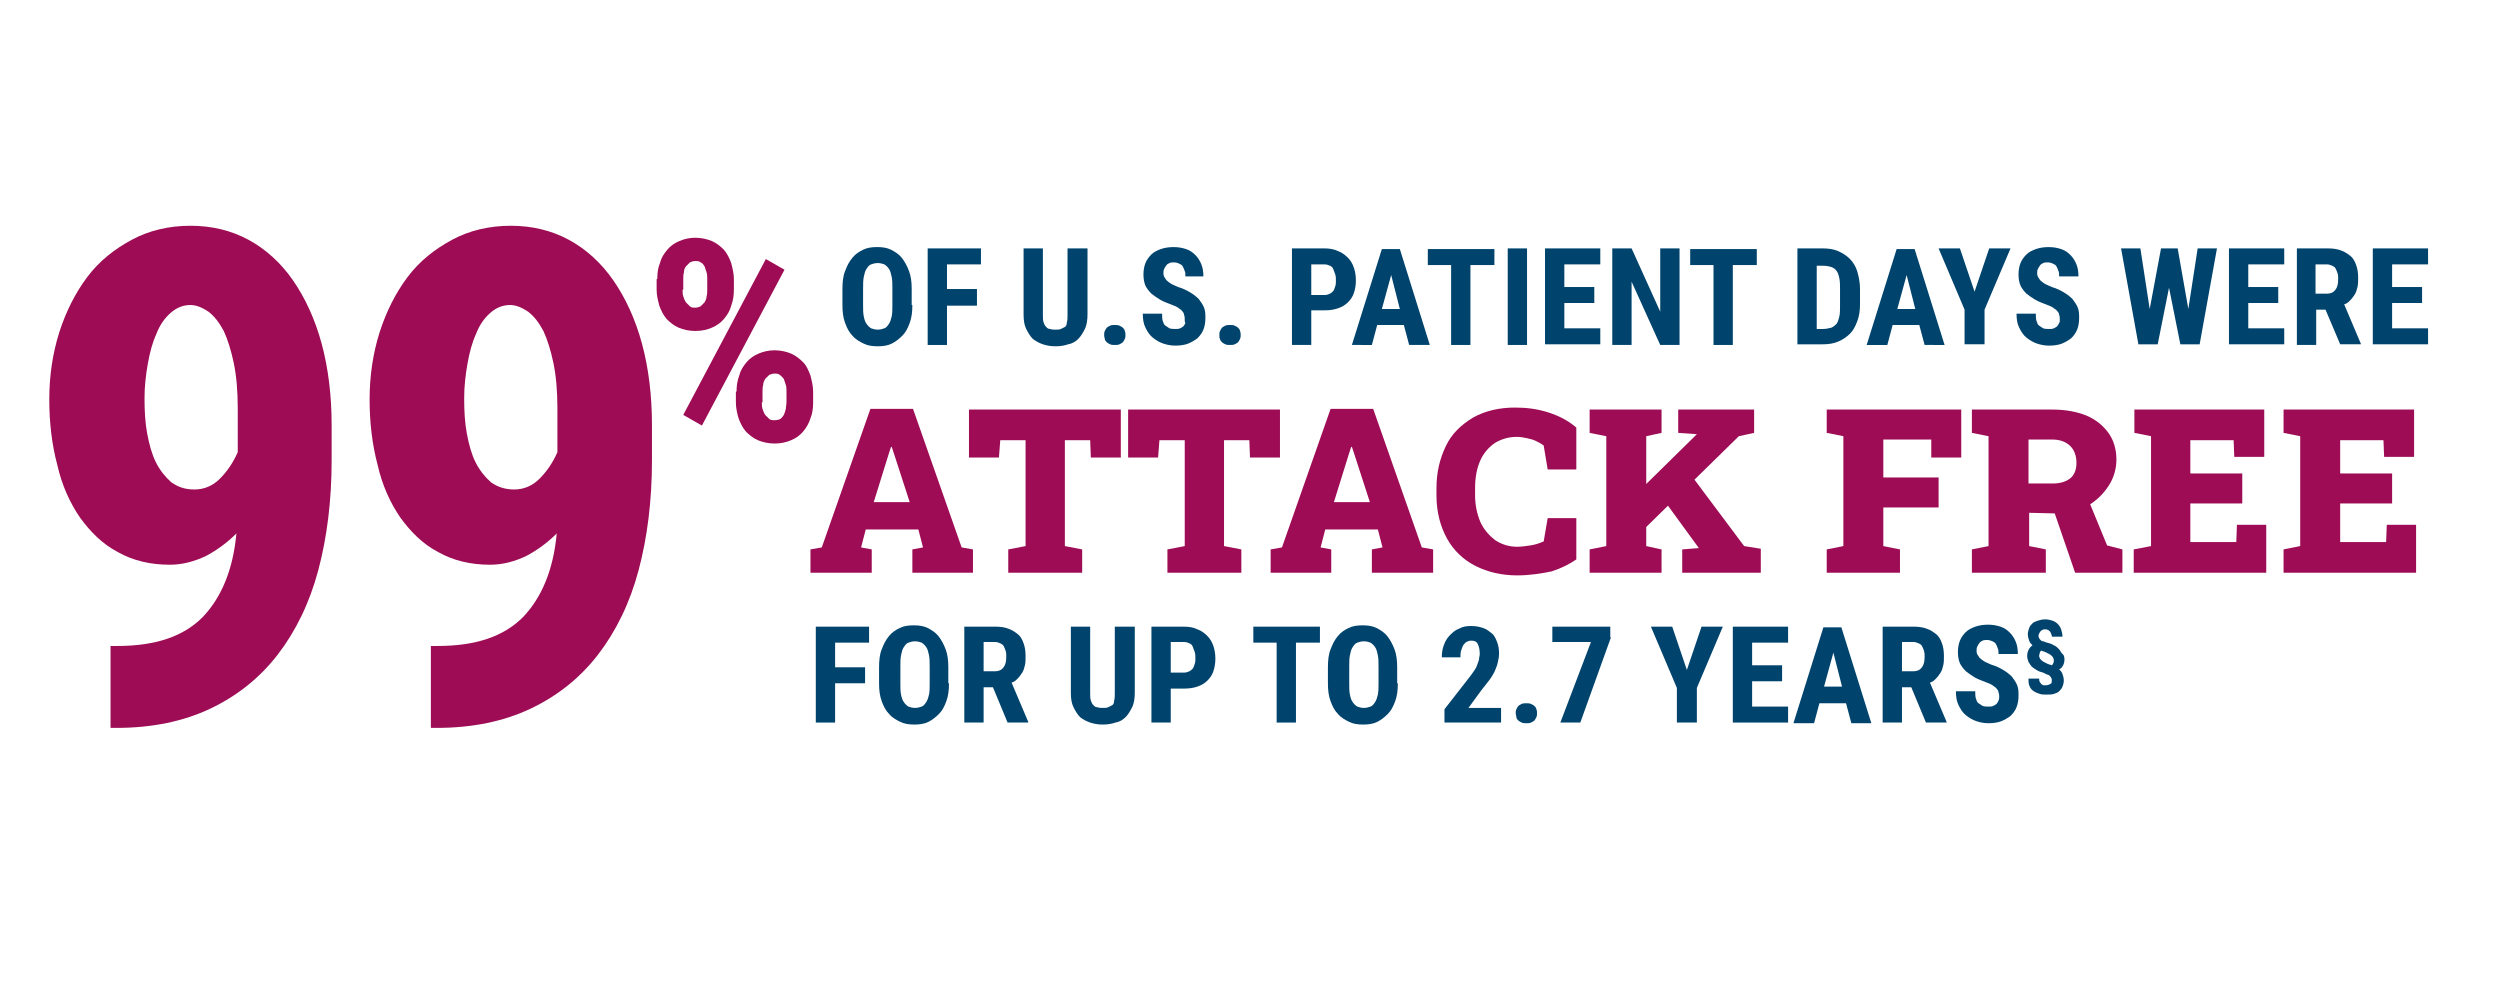
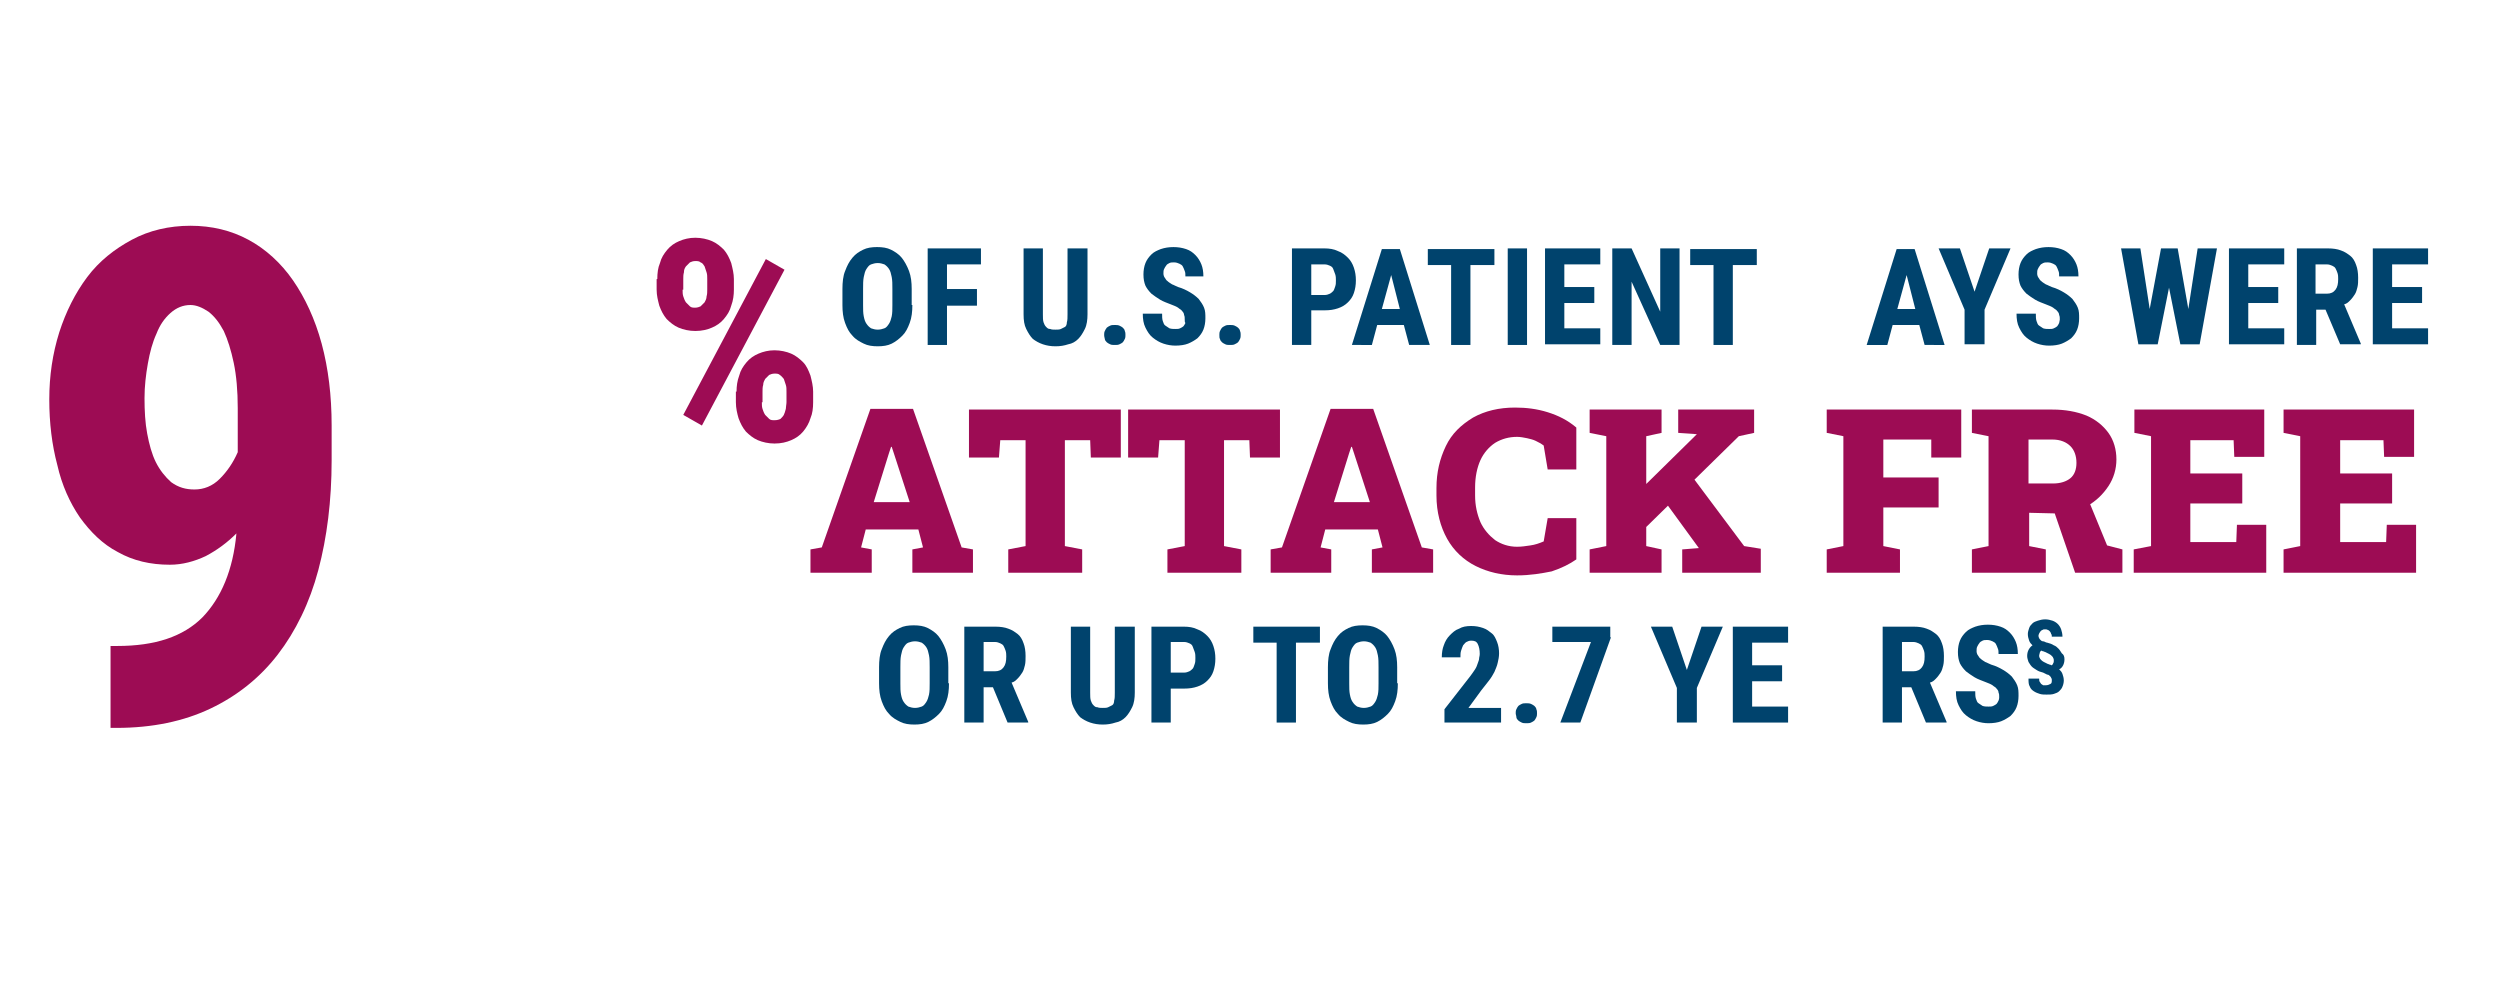
<svg xmlns="http://www.w3.org/2000/svg" version="1.1" id="Layer_1" x="0px" y="0px" viewBox="0 0 375.4 148.3" style="enable-background:new 0 0 375.4 148.3;" xml:space="preserve">
  <style type="text/css">
	.st0{fill:#9D0C54;}
	.st1{fill:#00436D;}
</style>
  <g>
    <path class="st0" d="M121.7,86v-3.5l1.7-0.3l7.3-20.8h6.4l7.3,20.8l1.7,0.3V86H137v-3.5l1.6-0.3l-0.7-2.7H130l-0.7,2.7l1.6,0.3V86   H121.7z M131.2,75.4h5.4l-2.4-7.4l-0.3-0.9h-0.1l-0.3,0.9L131.2,75.4z" />
    <path class="st0" d="M151.4,86v-3.5L154,82V66.1h-3.8l-0.2,2.6h-4.5v-7.2h22.8v7.2h-4.5l-0.1-2.6h-3.8V82l2.6,0.5V86H151.4z" />
    <path class="st0" d="M175.3,86v-3.5l2.6-0.5V66.1h-3.8l-0.2,2.6h-4.5v-7.2h22.8v7.2h-4.5l-0.1-2.6h-3.8V82l2.6,0.5V86H175.3z" />
    <path class="st0" d="M190.8,86v-3.5l1.7-0.3l7.3-20.8h6.4l7.3,20.8l1.7,0.3V86h-9.2v-3.5l1.6-0.3l-0.7-2.7h-7.9l-0.7,2.7l1.6,0.3   V86H190.8z M200.3,75.4h5.4l-2.4-7.4l-0.3-0.9h-0.1l-0.3,0.9L200.3,75.4z" />
    <path class="st0" d="M227.8,86.4c-2.3,0-4.4-0.5-6.2-1.4c-1.8-0.9-3.3-2.3-4.3-4.1c-1-1.8-1.6-4-1.6-6.5v-1.1   c0-2.4,0.5-4.4,1.4-6.3s2.3-3.2,4.1-4.3c1.8-1,3.9-1.5,6.3-1.5c1.7,0,3.3,0.2,4.9,0.7s3,1.2,4.3,2.3v6.3h-4.3l-0.6-3.6   c-0.4-0.3-0.8-0.5-1.2-0.7s-0.9-0.3-1.3-0.4c-0.5-0.1-1-0.2-1.5-0.2c-1.2,0-2.3,0.3-3.3,0.9c-0.9,0.6-1.7,1.5-2.2,2.6   c-0.5,1.1-0.8,2.5-0.8,4.1v1.2c0,1.5,0.3,2.8,0.8,4c0.5,1.1,1.3,2,2.2,2.7c0.9,0.6,2,1,3.3,1c0.7,0,1.3-0.1,2-0.2   c0.7-0.1,1.3-0.3,2-0.6l0.6-3.5h4.3v6.2c-1,0.7-2.2,1.3-3.7,1.8C231.5,86.1,229.8,86.4,227.8,86.4z" />
    <path class="st0" d="M238.7,86v-3.5l2.5-0.5V65.5l-2.5-0.5v-3.5h10.8V65l-2.3,0.5V82l2.3,0.5V86H238.7z M245.6,80.7l-3-3.5l12.2-12   l0,0l-2.8-0.2v-3.5h11.4V65l-2.3,0.5L245.6,80.7z M252.6,86v-3.5l2.5-0.2h0l-5.9-8.1l4.1-3.7l8.6,11.5l2.5,0.4V86H252.6z" />
    <path class="st0" d="M274.3,86v-3.5l2.5-0.5V65.5l-2.5-0.5v-3.5h20.2v7.2h-4.5L290,66h-7.2v5.7h8.3v4.5h-8.3V82l2.5,0.5V86H274.3z" />
    <path class="st0" d="M296.1,86v-3.5l2.5-0.5V65.5l-2.5-0.5v-3.5h12.1c1.9,0,3.6,0.3,5.1,0.9c1.4,0.6,2.5,1.5,3.3,2.6   c0.8,1.1,1.2,2.5,1.2,4c0,1.4-0.4,2.8-1.2,4c-0.8,1.2-1.8,2.2-3.2,3c-1.4,0.7-2.9,1.1-4.6,1.1l-4.1-0.1V82l2.5,0.5V86H296.1z    M304.6,72.6h3.7c1.1,0,2-0.3,2.6-0.8c0.6-0.5,0.9-1.3,0.9-2.3c0-1-0.3-1.9-0.9-2.5c-0.6-0.6-1.5-1-2.7-1h-3.6V72.6z M311.6,86   l-3.3-9.6l5.1-1.8l3,7.3l2.3,0.6V86H311.6z" />
    <path class="st0" d="M320.4,86v-3.5L323,82V65.5l-2.5-0.5v-3.5H340v7.1h-4.5l-0.1-2.5h-6.5v5h7.8v4.5h-7.8v5.8h6.9l0.1-2.6h4.4V86   H320.4z" />
    <path class="st0" d="M342.9,86v-3.5l2.5-0.5V65.5l-2.5-0.5v-3.5h19.6v7.1H358l-0.1-2.5h-6.5v5h7.8v4.5h-7.8v5.8h6.9l0.1-2.6h4.4V86   H342.9z" />
  </g>
  <g>
    <path class="st1" d="M137,45.8c0,1-0.1,1.9-0.4,2.7s-0.6,1.4-1.1,1.9s-1,0.9-1.6,1.2c-0.6,0.3-1.3,0.4-2.1,0.4s-1.5-0.1-2.1-0.4   c-0.6-0.3-1.2-0.6-1.7-1.2c-0.5-0.5-0.8-1.1-1.1-1.9c-0.3-0.8-0.4-1.7-0.4-2.7v-2.4c0-1,0.1-2,0.4-2.7c0.3-0.8,0.6-1.4,1.1-2   s1-0.9,1.6-1.2c0.6-0.3,1.3-0.4,2.1-0.4c0.8,0,1.5,0.1,2.1,0.4c0.6,0.3,1.2,0.7,1.6,1.2s0.8,1.2,1.1,2c0.3,0.8,0.4,1.7,0.4,2.7   V45.8z M134,43.4c0-0.7,0-1.3-0.1-1.8c-0.1-0.5-0.2-0.9-0.4-1.2c-0.2-0.3-0.4-0.5-0.7-0.7c-0.3-0.1-0.6-0.2-1-0.2   c-0.4,0-0.7,0.1-1,0.2c-0.3,0.1-0.5,0.4-0.7,0.7c-0.2,0.3-0.3,0.7-0.4,1.2c-0.1,0.5-0.1,1.1-0.1,1.8v2.4c0,0.7,0,1.2,0.1,1.7   c0.1,0.5,0.2,0.8,0.4,1.1c0.2,0.3,0.4,0.5,0.7,0.7c0.3,0.1,0.6,0.2,1,0.2c0.4,0,0.7-0.1,1-0.2c0.3-0.1,0.5-0.4,0.7-0.7   c0.2-0.3,0.3-0.7,0.4-1.1c0.1-0.5,0.1-1,0.1-1.7V43.4z" />
    <path class="st1" d="M146.7,45.9h-4.5v5.9h-2.9V37.3h8v2.4h-5.1v3.7h4.5V45.9z" />
    <path class="st1" d="M163.3,37.3v9.9c0,0.8-0.1,1.6-0.4,2.2s-0.6,1.1-1,1.5c-0.4,0.4-0.9,0.7-1.5,0.8c-0.6,0.2-1.2,0.3-1.9,0.3   c-0.7,0-1.3-0.1-1.9-0.3c-0.6-0.2-1.1-0.5-1.5-0.8c-0.4-0.4-0.7-0.9-1-1.5s-0.4-1.3-0.4-2.2v-9.9h2.9v9.9c0,0.5,0,0.9,0.1,1.2   c0.1,0.3,0.2,0.5,0.4,0.7s0.3,0.3,0.6,0.3c0.2,0.1,0.5,0.1,0.8,0.1s0.6,0,0.8-0.1c0.2-0.1,0.4-0.2,0.6-0.3s0.3-0.4,0.3-0.7   c0.1-0.3,0.1-0.7,0.1-1.2v-9.9H163.3z" />
    <path class="st1" d="M165.8,50.3c0-0.2,0-0.4,0.1-0.6c0.1-0.2,0.2-0.4,0.3-0.5c0.1-0.1,0.3-0.2,0.5-0.3c0.2-0.1,0.4-0.1,0.7-0.1   c0.2,0,0.5,0,0.7,0.1c0.2,0.1,0.4,0.2,0.5,0.3s0.3,0.3,0.3,0.5c0.1,0.2,0.1,0.4,0.1,0.6s0,0.4-0.1,0.6c-0.1,0.2-0.2,0.4-0.3,0.5   c-0.1,0.1-0.3,0.2-0.5,0.3c-0.2,0.1-0.4,0.1-0.7,0.1c-0.3,0-0.5,0-0.7-0.1c-0.2-0.1-0.4-0.2-0.5-0.3c-0.1-0.1-0.3-0.3-0.3-0.5   C165.9,50.8,165.8,50.6,165.8,50.3z" />
    <path class="st1" d="M177.9,48c0-0.3,0-0.5-0.1-0.7c0-0.2-0.1-0.4-0.3-0.6c-0.1-0.2-0.4-0.3-0.6-0.5c-0.3-0.2-0.6-0.3-1.1-0.5   c-0.5-0.2-1.1-0.4-1.6-0.7c-0.5-0.3-0.9-0.6-1.3-0.9c-0.4-0.4-0.7-0.8-0.9-1.2c-0.2-0.5-0.3-1-0.3-1.7c0-0.6,0.1-1.2,0.3-1.7   c0.2-0.5,0.5-0.9,0.9-1.3c0.4-0.4,0.9-0.6,1.4-0.8c0.6-0.2,1.2-0.3,1.9-0.3c0.7,0,1.3,0.1,1.9,0.3s1,0.5,1.4,0.9   c0.4,0.4,0.7,0.9,0.9,1.4c0.2,0.5,0.3,1.1,0.3,1.8H178c0-0.3,0-0.6-0.1-0.8c-0.1-0.3-0.2-0.5-0.3-0.7c-0.1-0.2-0.3-0.3-0.5-0.4   s-0.5-0.2-0.8-0.2c-0.3,0-0.5,0-0.7,0.1c-0.2,0.1-0.4,0.2-0.5,0.4c-0.1,0.1-0.2,0.3-0.3,0.5c-0.1,0.2-0.1,0.4-0.1,0.7   c0,0.2,0.1,0.5,0.2,0.6s0.2,0.4,0.4,0.5c0.2,0.2,0.4,0.3,0.7,0.5c0.3,0.1,0.6,0.3,0.9,0.4c0.7,0.2,1.3,0.5,1.8,0.8   c0.5,0.3,0.9,0.6,1.3,1c0.3,0.4,0.6,0.8,0.8,1.3s0.2,1,0.2,1.6c0,0.6-0.1,1.2-0.3,1.7c-0.2,0.5-0.5,0.9-0.9,1.3   c-0.4,0.3-0.9,0.6-1.4,0.8c-0.5,0.2-1.2,0.3-1.9,0.3c-0.6,0-1.2-0.1-1.8-0.3c-0.6-0.2-1.1-0.5-1.6-0.9s-0.8-0.9-1.1-1.5   c-0.3-0.6-0.4-1.3-0.4-2.1h2.9c0,0.4,0,0.8,0.1,1.1c0.1,0.3,0.2,0.6,0.4,0.7s0.4,0.3,0.6,0.4c0.3,0.1,0.6,0.1,0.9,0.1   c0.3,0,0.5,0,0.7-0.1c0.2-0.1,0.4-0.2,0.5-0.3c0.1-0.1,0.2-0.3,0.3-0.5C177.9,48.4,177.9,48.2,177.9,48z" />
    <path class="st1" d="M183.1,50.3c0-0.2,0-0.4,0.1-0.6c0.1-0.2,0.2-0.4,0.3-0.5c0.1-0.1,0.3-0.2,0.5-0.3c0.2-0.1,0.4-0.1,0.7-0.1   c0.2,0,0.5,0,0.7,0.1c0.2,0.1,0.4,0.2,0.5,0.3s0.3,0.3,0.3,0.5c0.1,0.2,0.1,0.4,0.1,0.6s0,0.4-0.1,0.6c-0.1,0.2-0.2,0.4-0.3,0.5   c-0.1,0.1-0.3,0.2-0.5,0.3c-0.2,0.1-0.4,0.1-0.7,0.1c-0.3,0-0.5,0-0.7-0.1c-0.2-0.1-0.4-0.2-0.5-0.3c-0.1-0.1-0.3-0.3-0.3-0.5   C183.1,50.8,183.1,50.6,183.1,50.3z" />
    <path class="st1" d="M196.9,46.7v5.1h-2.9V37.3h4.9c0.7,0,1.4,0.1,2,0.4c0.6,0.2,1.1,0.6,1.5,1c0.4,0.4,0.7,0.9,0.9,1.5   c0.2,0.6,0.3,1.2,0.3,1.9c0,0.7-0.1,1.3-0.3,1.9s-0.5,1-0.9,1.4c-0.4,0.4-0.9,0.7-1.5,0.9c-0.6,0.2-1.2,0.3-2,0.3H196.9z    M196.9,44.3h2c0.3,0,0.6-0.1,0.8-0.2c0.2-0.1,0.4-0.3,0.5-0.4s0.2-0.4,0.3-0.7c0.1-0.3,0.1-0.5,0.1-0.9c0-0.3,0-0.6-0.1-0.9   c-0.1-0.3-0.2-0.5-0.3-0.8s-0.3-0.4-0.5-0.5c-0.2-0.1-0.5-0.2-0.8-0.2h-2V44.3z" />
    <path class="st1" d="M210.8,48.8h-4l-0.8,3H203l4.5-14.4h2.7l4.5,14.4h-3.1L210.8,48.8z M207.5,46.4h2.7l-1.3-5.1L207.5,46.4z" />
    <path class="st1" d="M224.4,39.8h-3.6v12h-2.9v-12h-3.5v-2.4h10V39.8z" />
    <path class="st1" d="M229.3,51.8h-2.9V37.3h2.9V51.8z" />
    <path class="st1" d="M239.4,45.5h-4.5v3.8h5.4v2.4h-8.3V37.3h8.3v2.4h-5.4v3.4h4.5V45.5z" />
    <path class="st1" d="M252.2,51.8h-2.9l-4.3-9.5v9.5h-2.9V37.3h2.9l4.3,9.5v-9.5h2.9V51.8z" />
    <path class="st1" d="M263.8,39.8h-3.6v12h-2.9v-12h-3.5v-2.4h10V39.8z" />
-     <path class="st1" d="M269.9,51.8V37.3h3.8c0.8,0,1.6,0.1,2.3,0.4c0.7,0.3,1.3,0.7,1.8,1.2c0.5,0.5,0.9,1.2,1.1,1.9s0.4,1.6,0.4,2.6   v2.2c0,1-0.1,1.8-0.4,2.6c-0.3,0.8-0.6,1.4-1.1,1.9s-1.1,0.9-1.8,1.2c-0.7,0.3-1.5,0.4-2.3,0.4H269.9z M272.8,39.8v9.6h0.9   c0.5,0,0.9-0.1,1.3-0.2c0.3-0.1,0.6-0.4,0.8-0.6c0.2-0.3,0.3-0.7,0.4-1.1s0.1-1,0.1-1.7v-2.3c0-0.7,0-1.2-0.1-1.7s-0.2-0.8-0.4-1.1   c-0.2-0.3-0.5-0.5-0.8-0.6c-0.3-0.1-0.8-0.2-1.3-0.2H272.8z" />
    <path class="st1" d="M288.2,48.8h-4l-0.8,3h-3.1l4.5-14.4h2.7l4.5,14.4H289L288.2,48.8z M284.9,46.4h2.7l-1.3-5.1L284.9,46.4z" />
    <path class="st1" d="M296.5,43.8l2.2-6.5h3.2l-3.9,9.2v5.2h-3v-5.2l-3.9-9.2h3.2L296.5,43.8z" />
-     <path class="st1" d="M309.3,48c0-0.3,0-0.5-0.1-0.7c0-0.2-0.1-0.4-0.3-0.6c-0.1-0.2-0.4-0.3-0.6-0.5c-0.3-0.2-0.6-0.3-1.1-0.5   c-0.5-0.2-1.1-0.4-1.6-0.7c-0.5-0.3-0.9-0.6-1.3-0.9c-0.4-0.4-0.7-0.8-0.9-1.2c-0.2-0.5-0.3-1-0.3-1.7c0-0.6,0.1-1.2,0.3-1.7   c0.2-0.5,0.5-0.9,0.9-1.3c0.4-0.4,0.9-0.6,1.4-0.8c0.6-0.2,1.2-0.3,1.9-0.3c0.7,0,1.3,0.1,1.9,0.3s1,0.5,1.4,0.9   c0.4,0.4,0.7,0.9,0.9,1.4c0.2,0.5,0.3,1.1,0.3,1.8h-2.9c0-0.3,0-0.6-0.1-0.8c-0.1-0.3-0.2-0.5-0.3-0.7c-0.1-0.2-0.3-0.3-0.5-0.4   s-0.5-0.2-0.8-0.2c-0.3,0-0.5,0-0.7,0.1c-0.2,0.1-0.4,0.2-0.5,0.4c-0.1,0.1-0.2,0.3-0.3,0.5c-0.1,0.2-0.1,0.4-0.1,0.7   c0,0.2,0.1,0.5,0.2,0.6s0.2,0.4,0.4,0.5c0.2,0.2,0.4,0.3,0.7,0.5c0.3,0.1,0.6,0.3,0.9,0.4c0.7,0.2,1.3,0.5,1.8,0.8   c0.5,0.3,0.9,0.6,1.3,1c0.3,0.4,0.6,0.8,0.8,1.3s0.2,1,0.2,1.6c0,0.6-0.1,1.2-0.3,1.7c-0.2,0.5-0.5,0.9-0.9,1.3   c-0.4,0.3-0.9,0.6-1.4,0.8c-0.5,0.2-1.2,0.3-1.9,0.3c-0.6,0-1.2-0.1-1.8-0.3c-0.6-0.2-1.1-0.5-1.6-0.9s-0.8-0.9-1.1-1.5   c-0.3-0.6-0.4-1.3-0.4-2.1h2.9c0,0.4,0,0.8,0.1,1.1c0.1,0.3,0.2,0.6,0.4,0.7s0.4,0.3,0.6,0.4c0.3,0.1,0.6,0.1,0.9,0.1   c0.3,0,0.5,0,0.7-0.1c0.2-0.1,0.4-0.2,0.5-0.3c0.1-0.1,0.2-0.3,0.3-0.5C309.3,48.4,309.3,48.2,309.3,48z" />
+     <path class="st1" d="M309.3,48c0-0.3,0-0.5-0.1-0.7c0-0.2-0.1-0.4-0.3-0.6c-0.1-0.2-0.4-0.3-0.6-0.5c-0.3-0.2-0.6-0.3-1.1-0.5   c-0.5-0.2-1.1-0.4-1.6-0.7c-0.5-0.3-0.9-0.6-1.3-0.9c-0.4-0.4-0.7-0.8-0.9-1.2c-0.2-0.5-0.3-1-0.3-1.7c0-0.6,0.1-1.2,0.3-1.7   c0.2-0.5,0.5-0.9,0.9-1.3c0.4-0.4,0.9-0.6,1.4-0.8c0.6-0.2,1.2-0.3,1.9-0.3c0.7,0,1.3,0.1,1.9,0.3s1,0.5,1.4,0.9   c0.4,0.4,0.7,0.9,0.9,1.4c0.2,0.5,0.3,1.1,0.3,1.8h-2.9c0-0.3,0-0.6-0.1-0.8c-0.1-0.3-0.2-0.5-0.3-0.7c-0.1-0.2-0.3-0.3-0.5-0.4   s-0.5-0.2-0.8-0.2c-0.3,0-0.5,0-0.7,0.1c-0.2,0.1-0.4,0.2-0.5,0.4c-0.1,0.1-0.2,0.3-0.3,0.5c-0.1,0.2-0.1,0.4-0.1,0.7   c0,0.2,0.1,0.5,0.2,0.6s0.2,0.4,0.4,0.5c0.2,0.2,0.4,0.3,0.7,0.5c0.3,0.1,0.6,0.3,0.9,0.4c0.7,0.2,1.3,0.5,1.8,0.8   c0.5,0.3,0.9,0.6,1.3,1c0.3,0.4,0.6,0.8,0.8,1.3s0.2,1,0.2,1.6c0,0.6-0.1,1.2-0.3,1.7c-0.2,0.5-0.5,0.9-0.9,1.3   c-0.4,0.3-0.9,0.6-1.4,0.8c-0.5,0.2-1.2,0.3-1.9,0.3c-0.6,0-1.2-0.1-1.8-0.3c-0.6-0.2-1.1-0.5-1.6-0.9s-0.8-0.9-1.1-1.5   c-0.3-0.6-0.4-1.3-0.4-2.1h2.9c0,0.4,0,0.8,0.1,1.1c0.1,0.3,0.2,0.6,0.4,0.7s0.4,0.3,0.6,0.4c0.3,0.1,0.6,0.1,0.9,0.1   c0.3,0,0.5,0,0.7-0.1c0.2-0.1,0.4-0.2,0.5-0.3c0.1-0.1,0.2-0.3,0.3-0.5z" />
    <path class="st1" d="M328.6,46.4l1.4-9.1h2.9l-2.6,14.4h-2.9l-1.7-8.5l-1.7,8.5h-2.9l-2.6-14.4h2.9l1.4,9.1l1.7-9.1h2.5L328.6,46.4   z" />
    <path class="st1" d="M342.1,45.5h-4.5v3.8h5.4v2.4h-8.3V37.3h8.3v2.4h-5.4v3.4h4.5V45.5z" />
    <path class="st1" d="M349.2,46.5h-1.4v5.3h-2.9V37.3h4.7c0.7,0,1.4,0.1,1.9,0.3c0.6,0.2,1,0.5,1.4,0.8s0.7,0.8,0.9,1.4   c0.2,0.5,0.3,1.2,0.3,1.9c0,0.5,0,1-0.1,1.4s-0.2,0.8-0.4,1.1c-0.2,0.3-0.4,0.6-0.7,0.9s-0.5,0.5-0.9,0.6l2.5,5.9v0.1h-3.1   L349.2,46.5z M347.7,44.1h1.7c0.6,0,1-0.2,1.3-0.6s0.4-0.9,0.4-1.6c0-0.3,0-0.6-0.1-0.9c-0.1-0.3-0.2-0.5-0.3-0.7s-0.3-0.3-0.5-0.4   c-0.2-0.1-0.5-0.2-0.8-0.2h-1.7V44.1z" />
    <path class="st1" d="M363.7,45.5h-4.5v3.8h5.4v2.4h-8.3V37.3h8.3v2.4h-5.4v3.4h4.5V45.5z" />
  </g>
  <g>
-     <path class="st1" d="M129.9,102.6h-4.5v5.9h-2.9V94.1h8v2.4h-5.1v3.7h4.5V102.6z" />
    <path class="st1" d="M142.5,102.6c0,1-0.1,1.9-0.4,2.7s-0.6,1.4-1.1,1.9s-1,0.9-1.6,1.2c-0.6,0.3-1.3,0.4-2.1,0.4s-1.5-0.1-2.1-0.4   c-0.6-0.3-1.2-0.6-1.7-1.2c-0.5-0.5-0.8-1.1-1.1-1.9c-0.3-0.8-0.4-1.7-0.4-2.7v-2.4c0-1,0.1-2,0.4-2.7c0.3-0.8,0.6-1.4,1.1-2   s1-0.9,1.6-1.2c0.6-0.3,1.3-0.4,2.1-0.4c0.8,0,1.5,0.1,2.1,0.4c0.6,0.3,1.2,0.7,1.6,1.2s0.8,1.2,1.1,2c0.3,0.8,0.4,1.7,0.4,2.7   V102.6z M139.6,100.2c0-0.7,0-1.3-0.1-1.8c-0.1-0.5-0.2-0.9-0.4-1.2c-0.2-0.3-0.4-0.5-0.7-0.7c-0.3-0.1-0.6-0.2-1-0.2   c-0.4,0-0.7,0.1-1,0.2c-0.3,0.1-0.5,0.4-0.7,0.7c-0.2,0.3-0.3,0.7-0.4,1.2c-0.1,0.5-0.1,1.1-0.1,1.8v2.4c0,0.7,0,1.2,0.1,1.7   c0.1,0.5,0.2,0.8,0.4,1.1c0.2,0.3,0.4,0.5,0.7,0.7c0.3,0.1,0.6,0.2,1,0.2c0.4,0,0.7-0.1,1-0.2c0.3-0.1,0.5-0.4,0.7-0.7   c0.2-0.3,0.3-0.7,0.4-1.1c0.1-0.5,0.1-1,0.1-1.7V100.2z" />
    <path class="st1" d="M149.1,103.2h-1.4v5.3h-2.9V94.1h4.7c0.7,0,1.4,0.1,1.9,0.3c0.6,0.2,1,0.5,1.4,0.8s0.7,0.8,0.9,1.4   c0.2,0.5,0.3,1.2,0.3,1.9c0,0.5,0,1-0.1,1.4s-0.2,0.8-0.4,1.1c-0.2,0.3-0.4,0.6-0.7,0.9s-0.5,0.5-0.9,0.6l2.5,5.9v0.1h-3.1   L149.1,103.2z M147.7,100.8h1.7c0.6,0,1-0.2,1.3-0.6s0.4-0.9,0.4-1.6c0-0.3,0-0.6-0.1-0.9c-0.1-0.3-0.2-0.5-0.3-0.7   s-0.3-0.3-0.5-0.4c-0.2-0.1-0.5-0.2-0.8-0.2h-1.7V100.8z" />
    <path class="st1" d="M170.4,94.1v9.9c0,0.8-0.1,1.6-0.4,2.2s-0.6,1.1-1,1.5c-0.4,0.4-0.9,0.7-1.5,0.8c-0.6,0.2-1.2,0.3-1.9,0.3   c-0.7,0-1.3-0.1-1.9-0.3c-0.6-0.2-1.1-0.5-1.5-0.8c-0.4-0.4-0.7-0.9-1-1.5s-0.4-1.3-0.4-2.2v-9.9h2.9v9.9c0,0.5,0,0.9,0.1,1.2   c0.1,0.3,0.2,0.5,0.4,0.7s0.3,0.3,0.6,0.3c0.2,0.1,0.5,0.1,0.8,0.1s0.6,0,0.8-0.1c0.2-0.1,0.4-0.2,0.6-0.3s0.3-0.4,0.3-0.7   c0.1-0.3,0.1-0.7,0.1-1.2v-9.9H170.4z" />
    <path class="st1" d="M175.8,103.4v5.1h-2.9V94.1h4.9c0.7,0,1.4,0.1,2,0.4c0.6,0.2,1.1,0.6,1.5,1c0.4,0.4,0.7,0.9,0.9,1.5   c0.2,0.6,0.3,1.2,0.3,1.9c0,0.7-0.1,1.3-0.3,1.9s-0.5,1-0.9,1.4c-0.4,0.4-0.9,0.7-1.5,0.9c-0.6,0.2-1.2,0.3-2,0.3H175.8z    M175.8,101h2c0.3,0,0.6-0.1,0.8-0.2c0.2-0.1,0.4-0.3,0.5-0.4s0.2-0.4,0.3-0.7c0.1-0.3,0.1-0.5,0.1-0.9c0-0.3,0-0.6-0.1-0.9   c-0.1-0.3-0.2-0.5-0.3-0.8s-0.3-0.4-0.5-0.5c-0.2-0.1-0.5-0.2-0.8-0.2h-2V101z" />
    <path class="st1" d="M198.2,96.5h-3.6v12h-2.9v-12h-3.5v-2.4h10V96.5z" />
    <path class="st1" d="M209.9,102.6c0,1-0.1,1.9-0.4,2.7s-0.6,1.4-1.1,1.9s-1,0.9-1.6,1.2c-0.6,0.3-1.3,0.4-2.1,0.4s-1.5-0.1-2.1-0.4   c-0.6-0.3-1.2-0.6-1.7-1.2c-0.5-0.5-0.8-1.1-1.1-1.9c-0.3-0.8-0.4-1.7-0.4-2.7v-2.4c0-1,0.1-2,0.4-2.7c0.3-0.8,0.6-1.4,1.1-2   s1-0.9,1.6-1.2c0.6-0.3,1.3-0.4,2.1-0.4c0.8,0,1.5,0.1,2.1,0.4c0.6,0.3,1.2,0.7,1.6,1.2s0.8,1.2,1.1,2c0.3,0.8,0.4,1.7,0.4,2.7   V102.6z M207,100.2c0-0.7,0-1.3-0.1-1.8c-0.1-0.5-0.2-0.9-0.4-1.2c-0.2-0.3-0.4-0.5-0.7-0.7c-0.3-0.1-0.6-0.2-1-0.2   c-0.4,0-0.7,0.1-1,0.2c-0.3,0.1-0.5,0.4-0.7,0.7c-0.2,0.3-0.3,0.7-0.4,1.2c-0.1,0.5-0.1,1.1-0.1,1.8v2.4c0,0.7,0,1.2,0.1,1.7   c0.1,0.5,0.2,0.8,0.4,1.1c0.2,0.3,0.4,0.5,0.7,0.7c0.3,0.1,0.6,0.2,1,0.2c0.4,0,0.7-0.1,1-0.2c0.3-0.1,0.5-0.4,0.7-0.7   c0.2-0.3,0.3-0.7,0.4-1.1c0.1-0.5,0.1-1,0.1-1.7V100.2z" />
    <path class="st1" d="M225.4,108.5h-8.5v-2l3.9-5c0.3-0.4,0.5-0.7,0.7-1c0.2-0.3,0.3-0.6,0.4-0.9c0.1-0.3,0.2-0.5,0.2-0.7   c0-0.2,0.1-0.4,0.1-0.7c0-0.6-0.1-1.1-0.3-1.5c-0.2-0.4-0.5-0.5-1-0.5c-0.3,0-0.5,0.1-0.7,0.2c-0.2,0.1-0.3,0.3-0.5,0.5   c-0.1,0.2-0.2,0.5-0.3,0.8c-0.1,0.3-0.1,0.6-0.1,1h-2.8c0-0.7,0.1-1.3,0.3-1.8c0.2-0.6,0.5-1.1,0.9-1.5c0.4-0.4,0.8-0.8,1.4-1   c0.5-0.3,1.1-0.4,1.8-0.4c0.7,0,1.2,0.1,1.8,0.3s0.9,0.5,1.3,0.8s0.6,0.8,0.8,1.3s0.3,1.1,0.3,1.7c0,0.5-0.1,1-0.2,1.4   c-0.1,0.5-0.3,0.9-0.5,1.4c-0.2,0.4-0.5,0.9-0.9,1.4s-0.7,0.9-1.1,1.4l-1.9,2.6h4.9V108.5z" />
    <path class="st1" d="M227.6,107.1c0-0.2,0-0.4,0.1-0.6c0.1-0.2,0.2-0.4,0.3-0.5c0.1-0.1,0.3-0.2,0.5-0.3c0.2-0.1,0.4-0.1,0.7-0.1   c0.2,0,0.5,0,0.7,0.1c0.2,0.1,0.4,0.2,0.5,0.3s0.3,0.3,0.3,0.5c0.1,0.2,0.1,0.4,0.1,0.6s0,0.4-0.1,0.6c-0.1,0.2-0.2,0.4-0.3,0.5   c-0.1,0.1-0.3,0.2-0.5,0.3c-0.2,0.1-0.4,0.1-0.7,0.1c-0.3,0-0.5,0-0.7-0.1c-0.2-0.1-0.4-0.2-0.5-0.3c-0.1-0.1-0.3-0.3-0.3-0.5   C227.7,107.5,227.6,107.3,227.6,107.1z" />
    <path class="st1" d="M241.9,95.7l-4.6,12.8h-3l4.6-12.1h-5.8v-2.3h8.7V95.7z" />
    <path class="st1" d="M253.3,100.6l2.2-6.5h3.2l-3.9,9.2v5.2h-3v-5.2l-3.9-9.2h3.2L253.3,100.6z" />
    <path class="st1" d="M267.6,102.3h-4.5v3.8h5.4v2.4h-8.3V94.1h8.3v2.4h-5.4v3.4h4.5V102.3z" />
-     <path class="st1" d="M277.2,105.6h-4l-0.8,3h-3.1l4.5-14.4h2.7l4.5,14.4H278L277.2,105.6z M273.9,103.1h2.7l-1.3-5.1L273.9,103.1z" />
    <path class="st1" d="M287,103.2h-1.4v5.3h-2.9V94.1h4.7c0.7,0,1.4,0.1,1.9,0.3c0.6,0.2,1,0.5,1.4,0.8s0.7,0.8,0.9,1.4   c0.2,0.5,0.3,1.2,0.3,1.9c0,0.5,0,1-0.1,1.4s-0.2,0.8-0.4,1.1c-0.2,0.3-0.4,0.6-0.7,0.9s-0.5,0.5-0.9,0.6l2.5,5.9v0.1h-3.1   L287,103.2z M285.6,100.8h1.7c0.6,0,1-0.2,1.3-0.6s0.4-0.9,0.4-1.6c0-0.3,0-0.6-0.1-0.9c-0.1-0.3-0.2-0.5-0.3-0.7s-0.3-0.3-0.5-0.4   c-0.2-0.1-0.5-0.2-0.8-0.2h-1.7V100.8z" />
    <path class="st1" d="M300.2,104.7c0-0.3,0-0.5-0.1-0.7c0-0.2-0.1-0.4-0.3-0.6c-0.1-0.2-0.4-0.3-0.6-0.5c-0.3-0.2-0.6-0.3-1.1-0.5   c-0.5-0.2-1.1-0.4-1.6-0.7c-0.5-0.3-0.9-0.6-1.3-0.9c-0.4-0.4-0.7-0.8-0.9-1.2c-0.2-0.5-0.3-1-0.3-1.7c0-0.6,0.1-1.2,0.3-1.7   c0.2-0.5,0.5-0.9,0.9-1.3c0.4-0.4,0.9-0.6,1.4-0.8c0.6-0.2,1.2-0.3,1.9-0.3c0.7,0,1.3,0.1,1.9,0.3s1,0.5,1.4,0.9   c0.4,0.4,0.7,0.9,0.9,1.4c0.2,0.5,0.3,1.1,0.3,1.8h-2.9c0-0.3,0-0.6-0.1-0.8c-0.1-0.3-0.2-0.5-0.3-0.7c-0.1-0.2-0.3-0.3-0.5-0.4   s-0.5-0.2-0.8-0.2c-0.3,0-0.5,0-0.7,0.1c-0.2,0.1-0.4,0.2-0.5,0.4c-0.1,0.1-0.2,0.3-0.3,0.5c-0.1,0.2-0.1,0.4-0.1,0.7   c0,0.2,0.1,0.5,0.2,0.6s0.2,0.4,0.4,0.5c0.2,0.2,0.4,0.3,0.7,0.5c0.3,0.1,0.6,0.3,0.9,0.4c0.7,0.2,1.3,0.5,1.8,0.8   c0.5,0.3,0.9,0.6,1.3,1c0.3,0.4,0.6,0.8,0.8,1.3s0.2,1,0.2,1.6c0,0.6-0.1,1.2-0.3,1.7c-0.2,0.5-0.5,0.9-0.9,1.3   c-0.4,0.3-0.9,0.6-1.4,0.8c-0.5,0.2-1.2,0.3-1.9,0.3c-0.6,0-1.2-0.1-1.8-0.3c-0.6-0.2-1.1-0.5-1.6-0.9s-0.8-0.9-1.1-1.5   c-0.3-0.6-0.4-1.3-0.4-2.1h2.9c0,0.4,0,0.8,0.1,1.1c0.1,0.3,0.2,0.6,0.4,0.7s0.4,0.3,0.6,0.4c0.3,0.1,0.6,0.1,0.9,0.1   c0.3,0,0.5,0,0.7-0.1c0.2-0.1,0.4-0.2,0.5-0.3c0.1-0.1,0.2-0.3,0.3-0.5C300.1,105.2,300.2,105,300.2,104.7z" />
    <path class="st1" d="M310,99c0,0.4-0.1,0.7-0.2,0.9s-0.3,0.5-0.6,0.6c0.2,0.2,0.4,0.4,0.5,0.7c0.1,0.3,0.2,0.6,0.2,1   c0,0.3-0.1,0.7-0.2,0.9c-0.1,0.3-0.3,0.5-0.5,0.7c-0.2,0.2-0.5,0.3-0.8,0.4c-0.3,0.1-0.7,0.1-1.1,0.1c-0.3,0-0.7,0-1-0.1   c-0.3-0.1-0.6-0.2-0.9-0.4c-0.3-0.2-0.5-0.4-0.6-0.7c-0.2-0.3-0.2-0.7-0.2-1.2h1.6c0,0.2,0,0.4,0.1,0.5c0.1,0.1,0.1,0.2,0.2,0.3   c0.1,0.1,0.2,0.1,0.3,0.2c0.1,0,0.3,0,0.4,0c0.3,0,0.5-0.1,0.7-0.2s0.2-0.3,0.2-0.6c0-0.1,0-0.2-0.1-0.3c0-0.1-0.1-0.2-0.2-0.3   c-0.1-0.1-0.2-0.2-0.4-0.2c-0.2-0.1-0.4-0.2-0.6-0.3c-0.4-0.1-0.7-0.2-1-0.4s-0.5-0.3-0.7-0.5c-0.2-0.2-0.3-0.4-0.5-0.7   c-0.1-0.3-0.2-0.6-0.2-0.9c0-0.4,0.1-0.7,0.2-0.9s0.3-0.5,0.6-0.7c-0.2-0.2-0.4-0.4-0.5-0.7c-0.1-0.3-0.2-0.6-0.2-1   c0-0.3,0.1-0.6,0.2-0.9c0.1-0.3,0.3-0.5,0.5-0.7c0.2-0.2,0.5-0.3,0.8-0.4c0.3-0.1,0.7-0.2,1.1-0.2c0.4,0,0.8,0.1,1.1,0.2   s0.6,0.3,0.8,0.5s0.4,0.5,0.5,0.8c0.1,0.3,0.2,0.7,0.2,1.1h-1.6c0-0.2,0-0.3-0.1-0.4c0-0.1-0.1-0.3-0.2-0.4   c-0.1-0.1-0.2-0.2-0.3-0.2c-0.1-0.1-0.3-0.1-0.4-0.1c-0.2,0-0.3,0-0.4,0.1c-0.1,0-0.2,0.1-0.3,0.2c-0.1,0.1-0.1,0.2-0.2,0.3   c0,0.1-0.1,0.2-0.1,0.3c0,0.1,0,0.3,0.1,0.4c0,0.1,0.1,0.2,0.2,0.3c0.1,0.1,0.2,0.2,0.4,0.2s0.4,0.2,0.6,0.2c0.4,0.1,0.7,0.2,1,0.4   c0.3,0.1,0.5,0.3,0.7,0.5c0.2,0.2,0.3,0.4,0.5,0.7C309.9,98.3,310,98.6,310,99z M307.1,97.9c-0.1,0-0.2-0.1-0.3-0.1   s-0.2-0.1-0.3-0.1c-0.1,0.1-0.2,0.2-0.2,0.3c0,0.1-0.1,0.3-0.1,0.4c0,0.2,0,0.3,0.1,0.4c0,0.1,0.1,0.2,0.2,0.3   c0.1,0.1,0.2,0.2,0.4,0.3c0.2,0.1,0.4,0.2,0.6,0.3c0.1,0,0.2,0.1,0.3,0.1c0.1,0,0.2,0.1,0.3,0.1c0.1-0.1,0.2-0.2,0.2-0.3   c0.1-0.1,0.1-0.3,0.1-0.4c0-0.1,0-0.3-0.1-0.4c0-0.1-0.1-0.2-0.2-0.3c-0.1-0.1-0.2-0.2-0.4-0.3C307.5,98.1,307.3,98,307.1,97.9z" />
  </g>
  <g>
    <path class="st0" d="M98.7,41.9c0-0.9,0.1-1.7,0.4-2.4c0.2-0.8,0.6-1.4,1.1-2c0.5-0.6,1.1-1,1.8-1.3c0.7-0.3,1.5-0.5,2.4-0.5   c0.9,0,1.8,0.2,2.5,0.5c0.7,0.3,1.3,0.8,1.8,1.3c0.5,0.6,0.8,1.2,1.1,2c0.2,0.8,0.4,1.6,0.4,2.4v1.6c0,0.8-0.1,1.6-0.4,2.4   c-0.2,0.8-0.6,1.4-1.1,2c-0.5,0.6-1.1,1-1.8,1.3c-0.7,0.3-1.5,0.5-2.5,0.5c-0.9,0-1.8-0.2-2.5-0.5c-0.7-0.3-1.3-0.8-1.8-1.3   c-0.5-0.6-0.8-1.2-1.1-2c-0.2-0.8-0.4-1.5-0.4-2.4V41.9z M102.5,43.5c0,0.4,0,0.7,0.1,1c0.1,0.3,0.2,0.6,0.4,0.9   c0.2,0.2,0.4,0.4,0.6,0.6c0.2,0.2,0.5,0.2,0.8,0.2c0.3,0,0.6-0.1,0.8-0.2c0.2-0.2,0.4-0.4,0.6-0.6c0.1-0.2,0.3-0.5,0.3-0.9   c0.1-0.3,0.1-0.7,0.1-1v-1.6c0-0.4,0-0.7-0.1-1c-0.1-0.3-0.2-0.6-0.3-0.9c-0.2-0.3-0.3-0.5-0.6-0.6c-0.2-0.2-0.5-0.2-0.8-0.2   c-0.3,0-0.6,0.1-0.8,0.2c-0.2,0.2-0.4,0.4-0.6,0.6c-0.2,0.3-0.3,0.5-0.3,0.9c-0.1,0.3-0.1,0.7-0.1,1V43.5z M105.4,63.9l-2.8-1.6   L115,38.9l2.8,1.6L105.4,63.9z M110.6,58.8c0-0.8,0.1-1.6,0.4-2.4c0.2-0.8,0.6-1.4,1.1-2s1.1-1,1.8-1.3c0.7-0.3,1.5-0.5,2.4-0.5   c0.9,0,1.8,0.2,2.5,0.5c0.7,0.3,1.3,0.8,1.8,1.3s0.8,1.2,1.1,2c0.2,0.8,0.4,1.6,0.4,2.4v1.6c0,0.9-0.1,1.7-0.4,2.4   c-0.2,0.7-0.6,1.4-1.1,2c-0.5,0.6-1.1,1-1.8,1.3s-1.5,0.5-2.5,0.5c-0.9,0-1.8-0.2-2.5-0.5s-1.3-0.8-1.8-1.3c-0.5-0.6-0.8-1.2-1.1-2   c-0.2-0.7-0.4-1.5-0.4-2.4V58.8z M114.4,60.4c0,0.4,0,0.7,0.1,1c0.1,0.3,0.2,0.6,0.4,0.9c0.2,0.2,0.4,0.4,0.6,0.6   c0.2,0.2,0.5,0.2,0.8,0.2c0.4,0,0.7-0.1,0.9-0.2c0.2-0.2,0.4-0.4,0.5-0.6c0.1-0.2,0.2-0.5,0.3-0.9c0-0.3,0.1-0.7,0.1-1v-1.6   c0-0.4,0-0.7-0.1-1c-0.1-0.3-0.2-0.6-0.3-0.9c-0.2-0.2-0.3-0.4-0.6-0.6c-0.2-0.2-0.5-0.2-0.8-0.2c-0.3,0-0.6,0.1-0.8,0.2   c-0.2,0.2-0.4,0.4-0.6,0.6c-0.1,0.2-0.3,0.5-0.3,0.9c-0.1,0.3-0.1,0.7-0.1,1V60.4z" />
  </g>
  <g>
    <path class="st0" d="M17.6,97c5.7,0,9.9-1.4,12.8-4.3c2.8-2.9,4.6-7.1,5.1-12.6c-1.4,1.4-2.9,2.5-4.6,3.4c-1.7,0.8-3.5,1.3-5.4,1.3   c-2.9,0-5.5-0.6-7.8-1.9c-2.3-1.2-4.1-3-5.7-5.2c-1.5-2.2-2.7-4.8-3.4-7.9c-0.8-3-1.2-6.3-1.2-9.8c0-3.6,0.5-6.9,1.5-10.1   c1-3.1,2.4-5.9,4.2-8.3c1.8-2.4,4.1-4.2,6.7-5.6c2.6-1.4,5.6-2.1,8.8-2.1c3.2,0,6.1,0.7,8.7,2.1c2.6,1.4,4.9,3.5,6.7,6.1   s3.3,5.8,4.3,9.5c1,3.7,1.5,7.8,1.5,12.3v5.2c0,6.1-0.7,11.6-2,16.5c-1.3,4.9-3.4,9.2-6.1,12.7c-2.7,3.5-6.1,6.2-10.1,8.1   c-4,1.9-8.7,2.9-14.1,2.9h-0.9V97H17.6z M29.2,73.5c1.4,0,2.7-0.5,3.8-1.6c1.1-1.1,2-2.4,2.7-4v-6.6c0-2.6-0.2-4.9-0.6-6.8   c-0.4-1.9-0.9-3.5-1.5-4.8c-0.7-1.3-1.4-2.2-2.3-2.9c-0.9-0.6-1.8-1-2.7-1c-1.1,0-2.1,0.4-3,1.2c-0.9,0.8-1.6,1.8-2.1,3.1   c-0.6,1.3-1,2.8-1.3,4.5s-0.5,3.4-0.5,5.2c0,1.9,0.1,3.7,0.4,5.3c0.3,1.6,0.7,3.1,1.3,4.3c0.6,1.2,1.4,2.2,2.3,3   C26.8,73.2,27.9,73.5,29.2,73.5z" />
-     <path class="st0" d="M65.7,97c5.7,0,9.9-1.4,12.8-4.3c2.8-2.9,4.6-7.1,5.1-12.6c-1.4,1.4-2.9,2.5-4.6,3.4c-1.7,0.8-3.5,1.3-5.4,1.3   c-2.9,0-5.5-0.6-7.8-1.9c-2.3-1.2-4.1-3-5.7-5.2c-1.5-2.2-2.7-4.8-3.4-7.9c-0.8-3-1.2-6.3-1.2-9.8c0-3.6,0.5-6.9,1.5-10.1   c1-3.1,2.4-5.9,4.2-8.3c1.8-2.4,4.1-4.2,6.7-5.6c2.6-1.4,5.6-2.1,8.8-2.1c3.2,0,6.1,0.7,8.7,2.1c2.6,1.4,4.9,3.5,6.7,6.1   s3.3,5.8,4.3,9.5c1,3.7,1.5,7.8,1.5,12.3v5.2c0,6.1-0.7,11.6-2,16.5c-1.3,4.9-3.4,9.2-6.1,12.7c-2.7,3.5-6.1,6.2-10.1,8.1   c-4,1.9-8.7,2.9-14.1,2.9h-0.9V97H65.7z M77.2,73.5c1.4,0,2.7-0.5,3.8-1.6c1.1-1.1,2-2.4,2.7-4v-6.6c0-2.6-0.2-4.9-0.6-6.8   c-0.4-1.9-0.9-3.5-1.5-4.8c-0.7-1.3-1.4-2.2-2.3-2.9c-0.9-0.6-1.8-1-2.7-1c-1.1,0-2.1,0.4-3,1.2c-0.9,0.8-1.6,1.8-2.1,3.1   c-0.6,1.3-1,2.8-1.3,4.5s-0.5,3.4-0.5,5.2c0,1.9,0.1,3.7,0.4,5.3c0.3,1.6,0.7,3.1,1.3,4.3c0.6,1.2,1.4,2.2,2.3,3   C74.8,73.2,76,73.5,77.2,73.5z" />
  </g>
</svg>